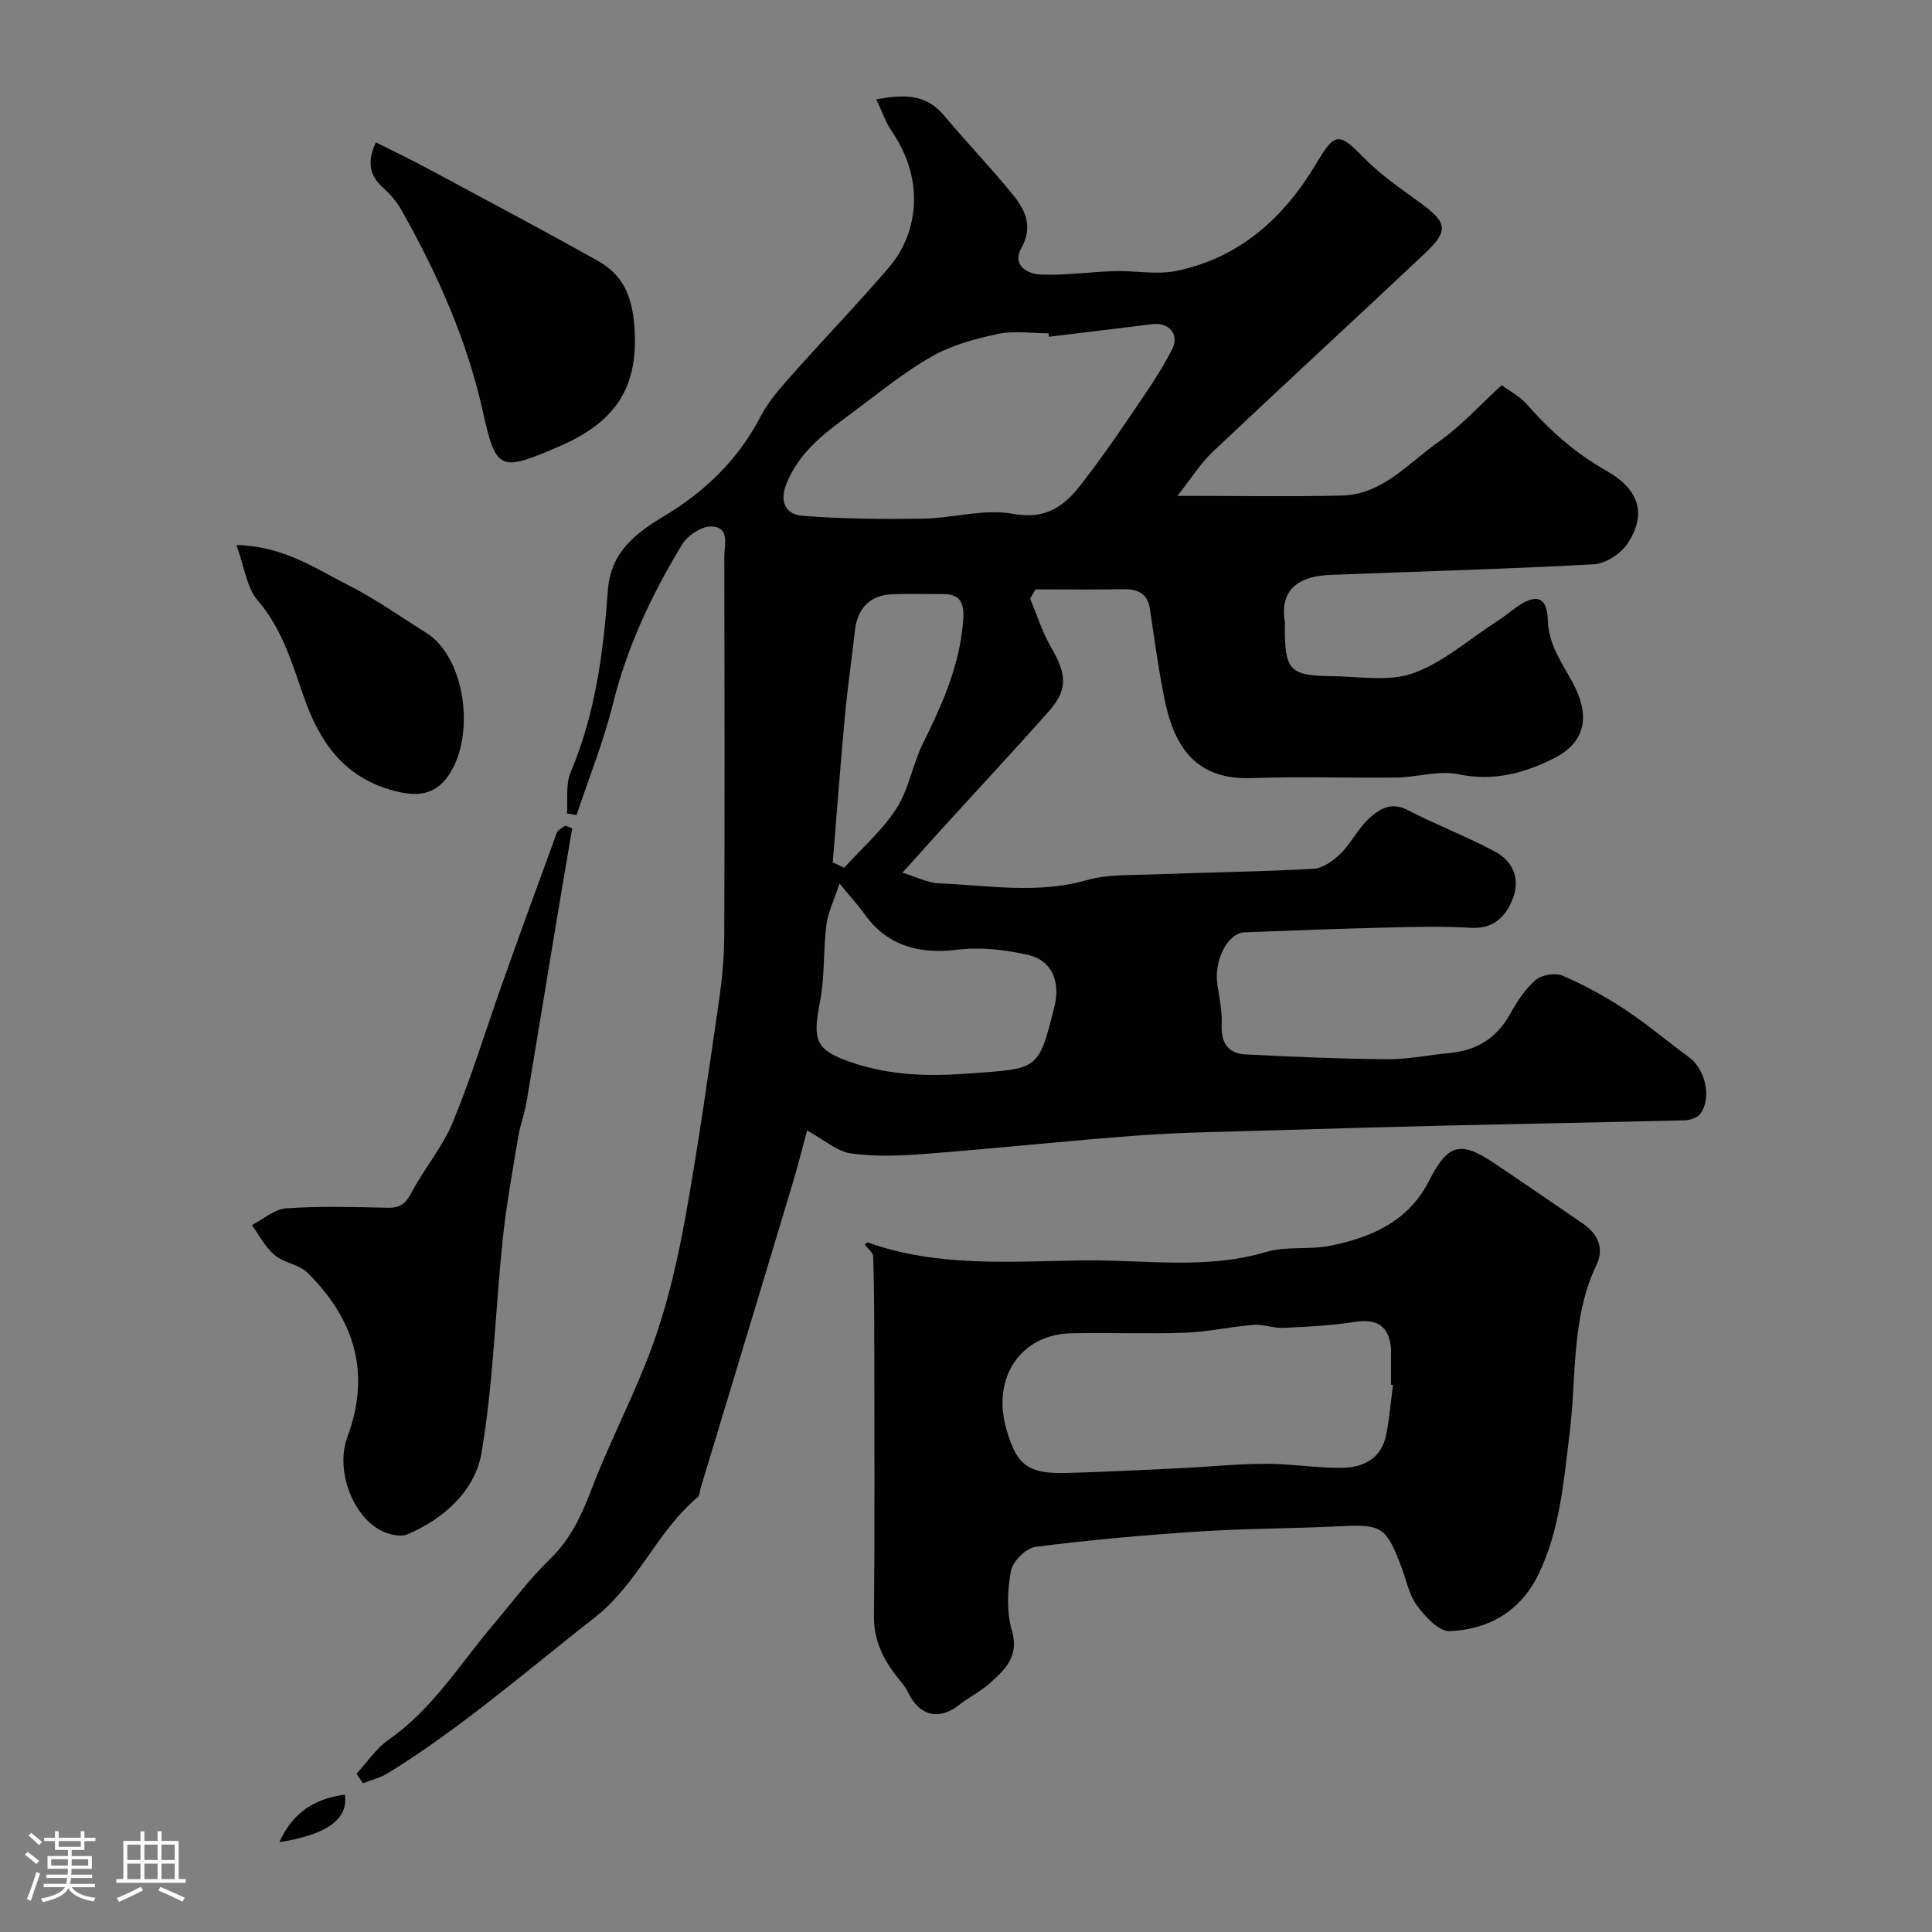
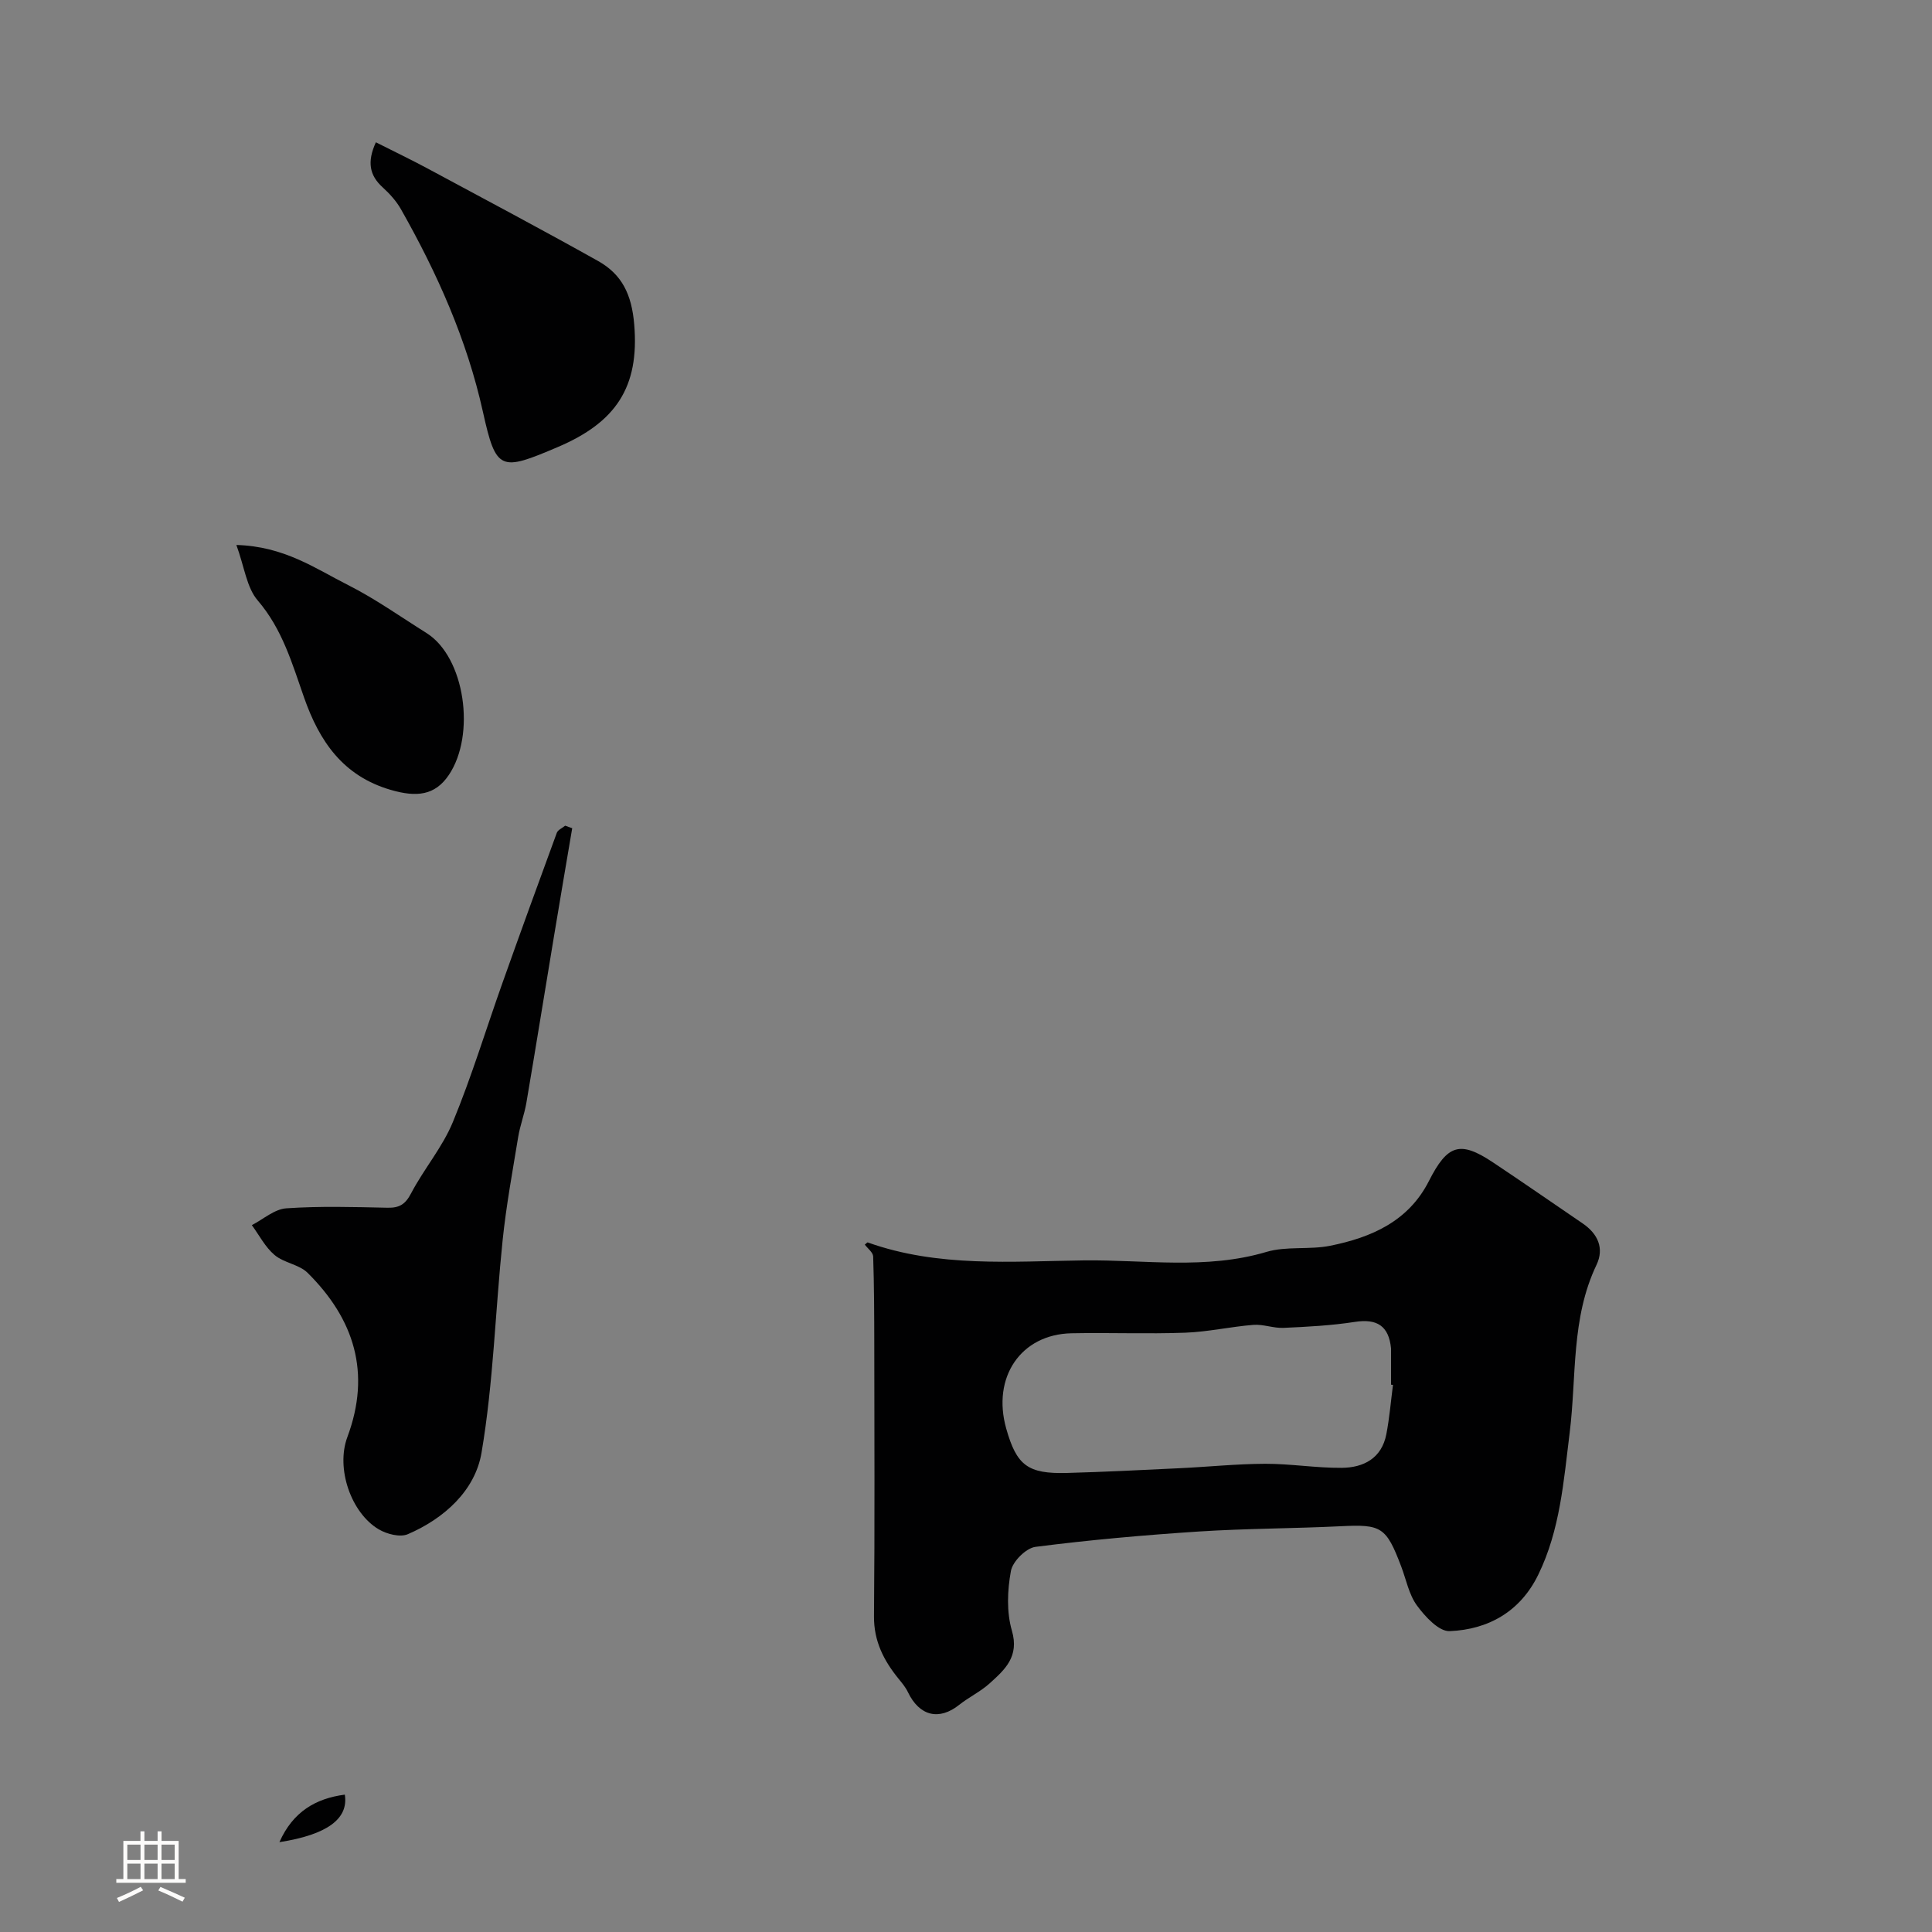
<svg xmlns="http://www.w3.org/2000/svg" enable-background="new 0 0 400 400" viewBox="0 0 400 400">
  <rect x="0" y="0" width="400" height="400" fill="#808080" stroke="none" />
-   <path d="m5.17 384 .55-.58c.85.61 1.65 1.24 2.4 1.87l-.59.64c-.83-.73-1.62-1.38-2.36-1.93m1.22 9.53-.82-.34c.71-1.76 1.37-3.64 1.98-5.63.24.13.5.25.76.36-.6 1.67-1.24 3.54-1.92 5.61m-.5-13.5.57-.54c.56.44 1.31 1.06 2.26 1.87l-.64.64c-.68-.66-1.41-1.32-2.19-1.97m3.25.46h2.24v-1.36h.77v1.36h4.57v-1.36h.76v1.36h2.28v.69h-2.28v1.84h-2.64v1.26h4.18v2.64h-4.21c0 .45-.02.86-.05 1.21h4.32v.69h-4.38c-.04.34-.1.75-.19 1.22h5.15v.69h-4.82c.87 1.19 2.51 1.92 4.93 2.19-.17.31-.3.57-.37.76-2.77-.49-4.52-1.41-5.26-2.76-.56 1.26-2.3 2.23-5.24 2.9-.12-.24-.26-.48-.43-.72 2.73-.55 4.38-1.34 4.96-2.38h-4.38v-.69h4.65c.1-.38.17-.79.21-1.22h-4.32v-.69h4.4c.03-.34.05-.75.05-1.21h-4.2v-2.64h4.23v-1.26h-2.69v-1.84h-2.24zm1.46 4.46v1.29h3.45c.01-.4.02-.57.01-.53v-.32-.45h-3.46zm1.55-2.59h4.57v-1.19h-4.57zm6.11 2.59h-3.42v.77c-.01.19-.01.37-.02.53h3.44v-1.29z" fill="#fcfbfa" />
  <path d="m32.63 379.16h.82v1.98h3.54v7.89h1.46v.78h-14.37v-.78h1.46v-7.89h3.54v-1.98h.82v1.98h2.73zm-3.49 11.48.5.73c-1.61.82-3.28 1.63-5 2.41-.13-.27-.28-.55-.44-.82 1.75-.72 3.4-1.49 4.94-2.32m-2.78-5.55h2.73v-3.18h-2.73zm0 3.95h2.73v-3.2h-2.73zm3.54-3.95h2.73v-3.18h-2.73zm0 3.95h2.73v-3.2h-2.73zm7.89 4.68c-1.84-.92-3.51-1.7-5.02-2.32l.45-.73c1.89.8 3.57 1.55 5.04 2.23zm-1.62-11.81h-2.73v3.18h2.73zm-2.73 7.13h2.73v-3.2h-2.73z" fill="#fcfbfa" />
  <g fill="#010102">
-     <path d="m73.82 367.23c2.18-2.36 4.02-5.21 6.6-7.01 9.15-6.36 14.84-15.75 21.83-24 3.83-4.51 7.37-9.33 11.61-13.42 4.31-4.16 6.56-9.11 8.65-14.57 3.91-10.23 9.13-19.98 12.81-30.29 2.98-8.35 4.99-17.14 6.57-25.88 2.7-14.94 4.8-30 6.99-45.02.64-4.39 1.05-8.86 1.07-13.29.1-26.16.07-52.32.01-78.48-.01-2.43 1.23-6.17-2.7-6.27-2.02-.05-4.9 1.87-6.03 3.72-6.28 10.32-11.38 21.16-14.33 33.02-1.95 7.81-4.98 15.35-7.53 23.01-.66-.11-1.32-.22-1.99-.33.21-2.86-.3-6.03.76-8.53 5.12-12.07 6.78-24.8 7.71-37.66.56-7.81 5.61-11.75 11.56-15.32 8.48-5.09 15.39-11.68 20.02-20.61 1.63-3.15 4.09-5.93 6.47-8.61 6.68-7.54 13.7-14.78 20.24-22.44 5.31-6.22 7.97-17.16.42-28.19-1.24-1.81-1.94-3.99-3.13-6.5 5.66-1.01 10.23-1.17 13.97 3.29 4.65 5.55 9.69 10.79 14.26 16.4 2.59 3.18 4.29 6.61 1.8 11.12-1.99 3.6 1.24 5.38 4.1 5.48 5.08.18 10.19-.57 15.3-.72 4.2-.12 8.55.79 12.58-.02 13.21-2.67 22.45-11.07 29.12-22.33 3.72-6.28 4.65-6.44 9.6-1.33 3.5 3.61 7.76 6.54 11.86 9.52 5.65 4.11 6 5.78.92 10.56-14.58 13.73-29.33 27.28-43.88 41.04-2.52 2.38-4.39 5.43-7.29 9.09 12.29 0 23.15.19 34.01-.06 8.49-.2 13.82-6.75 20.1-11.15 4.56-3.19 8.38-7.46 13.03-11.71 1.7 1.26 3.76 2.32 5.17 3.93 4.77 5.44 9.97 10.09 16.41 13.73 7.15 4.04 8.41 9.25 4.43 15.2-1.4 2.09-4.52 4.1-6.97 4.23-18.17 1-36.36 1.48-54.55 2.2-5.64.22-10.56 2.39-9.4 9.59.08.49.01 1 .01 1.5 0 8.61 1.08 9.79 9.68 9.87 5.65.05 11.79 1.2 16.84-.59 6.21-2.2 11.51-6.95 17.19-10.62 1.23-.8 2.41-1.68 3.58-2.58 4.47-3.41 6.99-3 7.16 2.19.19 5.79 3.62 9.64 5.8 14.26 2.91 6.17 1.63 11.24-4.51 14.34-6.17 3.11-12.55 4.83-19.8 3.31-4.02-.84-8.48.62-12.75.68-10.02.13-20.05-.25-30.05.12-11.97.44-16.18-6.99-18.1-16.58-1.21-6.06-2.05-12.2-2.95-18.32-.49-3.34-2.49-4.27-5.58-4.21-6.04.11-12.09.03-18.13.03-.37.64-.74 1.28-1.11 1.92 1.4 3.33 2.47 6.84 4.26 9.94 3.43 5.95 3.6 8.92-.63 13.67-6.92 7.77-14.01 15.4-21.02 23.09-2.88 3.16-5.72 6.35-9.05 10.04 2.92.88 5.26 2.12 7.66 2.21 10.14.42 20.26 2.24 30.43-.65 4.35-1.24 9.15-1.02 13.76-1.2 11.1-.43 22.21-.55 33.29-1.17 1.95-.11 4.13-1.72 5.63-3.2 2.18-2.16 3.56-5.15 5.82-7.2 2.1-1.91 4.56-3.56 7.99-1.77 5.9 3.07 12.17 5.44 18.03 8.57 4.08 2.19 5.47 6.03 3.49 10.44-1.58 3.53-4.1 5.64-8.46 5.38-5.65-.33-11.33-.2-16.99-.06-9.94.24-19.87.61-29.8 1-3.57.14-6.42 5.88-5.63 10.9.43 2.74.99 5.53.87 8.28-.15 3.68 1.34 5.9 4.87 6.09 9.82.51 19.66.92 29.49 1 4.23.04 8.47-.88 12.72-1.27 5.63-.51 9.84-3.03 12.64-8.09 1.41-2.55 3.09-5.14 5.25-7.01 1.26-1.09 4.07-1.59 5.58-.94 4.45 1.91 8.76 4.26 12.81 6.92 4.64 3.05 8.89 6.68 13.38 9.96 3.41 2.49 4.8 8.45 2.36 11.73-.6.81-2.1 1.32-3.2 1.35-16.26.41-32.53.69-48.79 1.07-12.1.28-24.2.63-36.3 1-9.27.29-18.55.38-27.8 1.05-14.75 1.08-29.46 2.68-44.21 3.82-5.15.4-10.44.63-15.52-.08-2.96-.42-5.64-2.87-9.1-4.76-.99 3.63-1.95 7.43-3.07 11.18-4.19 13.98-8.42 27.94-12.64 41.91-2.11 6.99-4.23 13.98-6.35 20.97-.19.62-.16 1.49-.57 1.83-8.49 7.11-12.35 17.9-21.38 24.97-14.05 11-27.5 22.75-42.73 32.17-1.58.98-3.48 1.43-5.23 2.13-.45-.66-.88-1.32-1.32-1.98zm143.35-297.51c-.03-.24-.06-.48-.09-.72-3.5 0-7.11-.57-10.46.14-4.67.98-9.5 2.29-13.61 4.61-5.65 3.19-10.76 7.37-15.99 11.27-5.62 4.19-11.41 8.14-14.21 15.17-1.56 3.91.1 6.33 3.18 6.58 8.33.68 16.74.73 25.11.61 6.23-.09 12.68-2.1 18.62-1 6.89 1.27 10.66-1.62 14.2-6.2 3.29-4.25 6.42-8.64 9.43-13.1 3.26-4.82 6.69-9.6 9.32-14.76 1.61-3.17-.74-5.63-4.06-5.21-7.13.89-14.29 1.74-21.44 2.61zm-43.35 113.19c-1.18 3.59-2.41 6.04-2.73 8.6-.66 5.29-.31 10.74-1.33 15.93-1.57 8.06-.89 9.99 6.57 12.53 7.86 2.67 15.74 2.93 24.11 2.3 14.48-1.08 14.53-.37 17.9-14.01 1.21-4.91-.53-9.37-5.29-10.5-4.82-1.15-10.08-1.72-14.96-1.12-7.7.95-14.39-.81-19.04-7.3-1.32-1.85-2.87-3.54-5.23-6.43zm-1.41-4.36 2.37 1.11c3.67-4.06 7.92-7.75 10.83-12.29 2.57-4.01 3.33-9.13 5.48-13.47 4.08-8.23 7.77-16.5 8.35-25.84.19-3-.57-5.07-4.06-5.06s-6.99-.08-10.48.02c-4.74.14-7.4 2.86-7.92 7.66-.64 5.86-1.51 11.69-2.05 17.55-.93 10.1-1.69 20.22-2.52 30.32z" />
    <path d="m179.05 257.69c.34-.27.51-.49.6-.46 14.59 5.22 29.84 3.91 44.8 3.72 12.55-.15 25.25 1.96 37.74-1.75 4.16-1.24 8.9-.41 13.22-1.28 8.49-1.71 16.18-5.04 20.42-13.38 3.86-7.61 6.45-8.43 13.29-3.87 6.23 4.15 12.38 8.42 18.57 12.64 3.13 2.14 4.49 5.13 2.85 8.57-5.29 11.06-4.11 23.08-5.55 34.71-1.25 10.02-1.98 20.18-6.52 29.46-3.71 7.59-10.3 11.33-18.34 11.66-2.23.09-5.08-3.01-6.76-5.3-1.67-2.27-2.23-5.37-3.27-8.1-3.11-8.2-4.11-8.74-12.52-8.32-9.77.48-19.57.46-29.34 1.09-11.31.74-22.61 1.74-33.85 3.18-1.96.25-4.73 3.01-5.09 4.99-.74 4-.92 8.5.2 12.35 1.58 5.41-1.47 8.08-4.61 10.93-1.89 1.71-4.29 2.84-6.3 4.44-4.17 3.32-8.24 2.33-10.62-2.64-.48-1.01-1.23-1.9-1.94-2.77-3.06-3.77-5.12-7.78-5.08-12.92.17-18.82.08-37.64.06-56.46-.01-6.02-.03-12.04-.23-18.06-.05-.84-1.13-1.63-1.73-2.43zm109.35 29.04c-.13-.02-.27-.03-.4-.05 0-2.33 0-4.66 0-7 0-.17.01-.33 0-.5-.46-4.69-2.92-6.21-7.52-5.49-4.86.75-9.81 1.01-14.73 1.23-2.07.1-4.19-.78-6.24-.62-4.72.37-9.4 1.45-14.12 1.62-7.84.29-15.71-.04-23.56.12-10.49.22-16.5 9.12-13.5 19.74 2.15 7.61 4.45 9.4 12.56 9.18 7.77-.21 15.53-.61 23.29-.98 5.93-.28 11.86-.9 17.79-.92 5.26-.01 10.53.88 15.79.84 4.55-.03 8.31-1.97 9.27-6.98.65-3.36.93-6.79 1.37-10.19z" />
    <path d="m118.47 171.47c-1.25 7.37-2.51 14.74-3.73 22.11-1.93 11.58-3.79 23.18-5.76 34.75-.41 2.39-1.31 4.7-1.7 7.1-1.16 7.08-2.47 14.16-3.21 21.29-1.53 14.69-1.91 29.56-4.38 44.08-1.33 7.8-7.7 13.59-15.26 16.84-1.6.69-4.35-.02-6.02-1.01-5.71-3.38-8.92-12.59-6.49-19.11 4.95-13.28 1.42-24.42-8.23-33.99-1.76-1.75-4.9-2.05-6.84-3.69-1.94-1.63-3.17-4.09-4.71-6.19 2.37-1.22 4.68-3.31 7.13-3.48 6.96-.48 13.98-.27 20.98-.12 2.45.05 3.68-.72 4.86-2.98 2.65-5.05 6.5-9.54 8.65-14.76 3.89-9.41 6.85-19.2 10.27-28.81 3.69-10.38 7.45-20.73 11.25-31.07.23-.62 1.14-.99 1.73-1.48.47.18.96.35 1.46.52z" />
-     <path d="m77.82 29.46c3.88 1.96 7.39 3.64 10.81 5.48 11.74 6.31 23.52 12.56 35.15 19.07 4.99 2.79 7.01 6.93 7.53 13.19 1.09 12.99-3.84 20.25-15.81 25.35-11.9 5.07-12.79 5.03-15.52-7.3-3.31-14.93-9.47-28.7-16.96-41.92-.95-1.68-2.32-3.2-3.76-4.51-2.77-2.5-3.3-5.29-1.44-9.36z" />
+     <path d="m77.82 29.46c3.88 1.96 7.39 3.64 10.81 5.48 11.74 6.31 23.52 12.56 35.15 19.07 4.99 2.79 7.01 6.93 7.53 13.19 1.09 12.99-3.84 20.25-15.81 25.35-11.9 5.07-12.79 5.03-15.52-7.3-3.31-14.93-9.47-28.7-16.96-41.92-.95-1.68-2.32-3.2-3.76-4.51-2.77-2.5-3.3-5.29-1.44-9.36" />
    <path d="m48.94 112.83c9.93.28 16.35 4.88 23.11 8.29 5.65 2.85 10.87 6.57 16.25 9.94 7.98 5.01 10.24 21.07 4.62 29.4-2.87 4.25-6.68 4.63-12.01 3.08-9.88-2.87-14.76-10.03-17.94-19.08-2.47-7.03-4.49-14.17-9.6-20.13-2.31-2.67-2.76-6.94-4.43-11.5z" />
    <path d="m57.85 381.4c2.79-6.3 7.51-9.05 13.54-9.84.8 4.95-3.55 8.28-13.54 9.84z" />
  </g>
</svg>